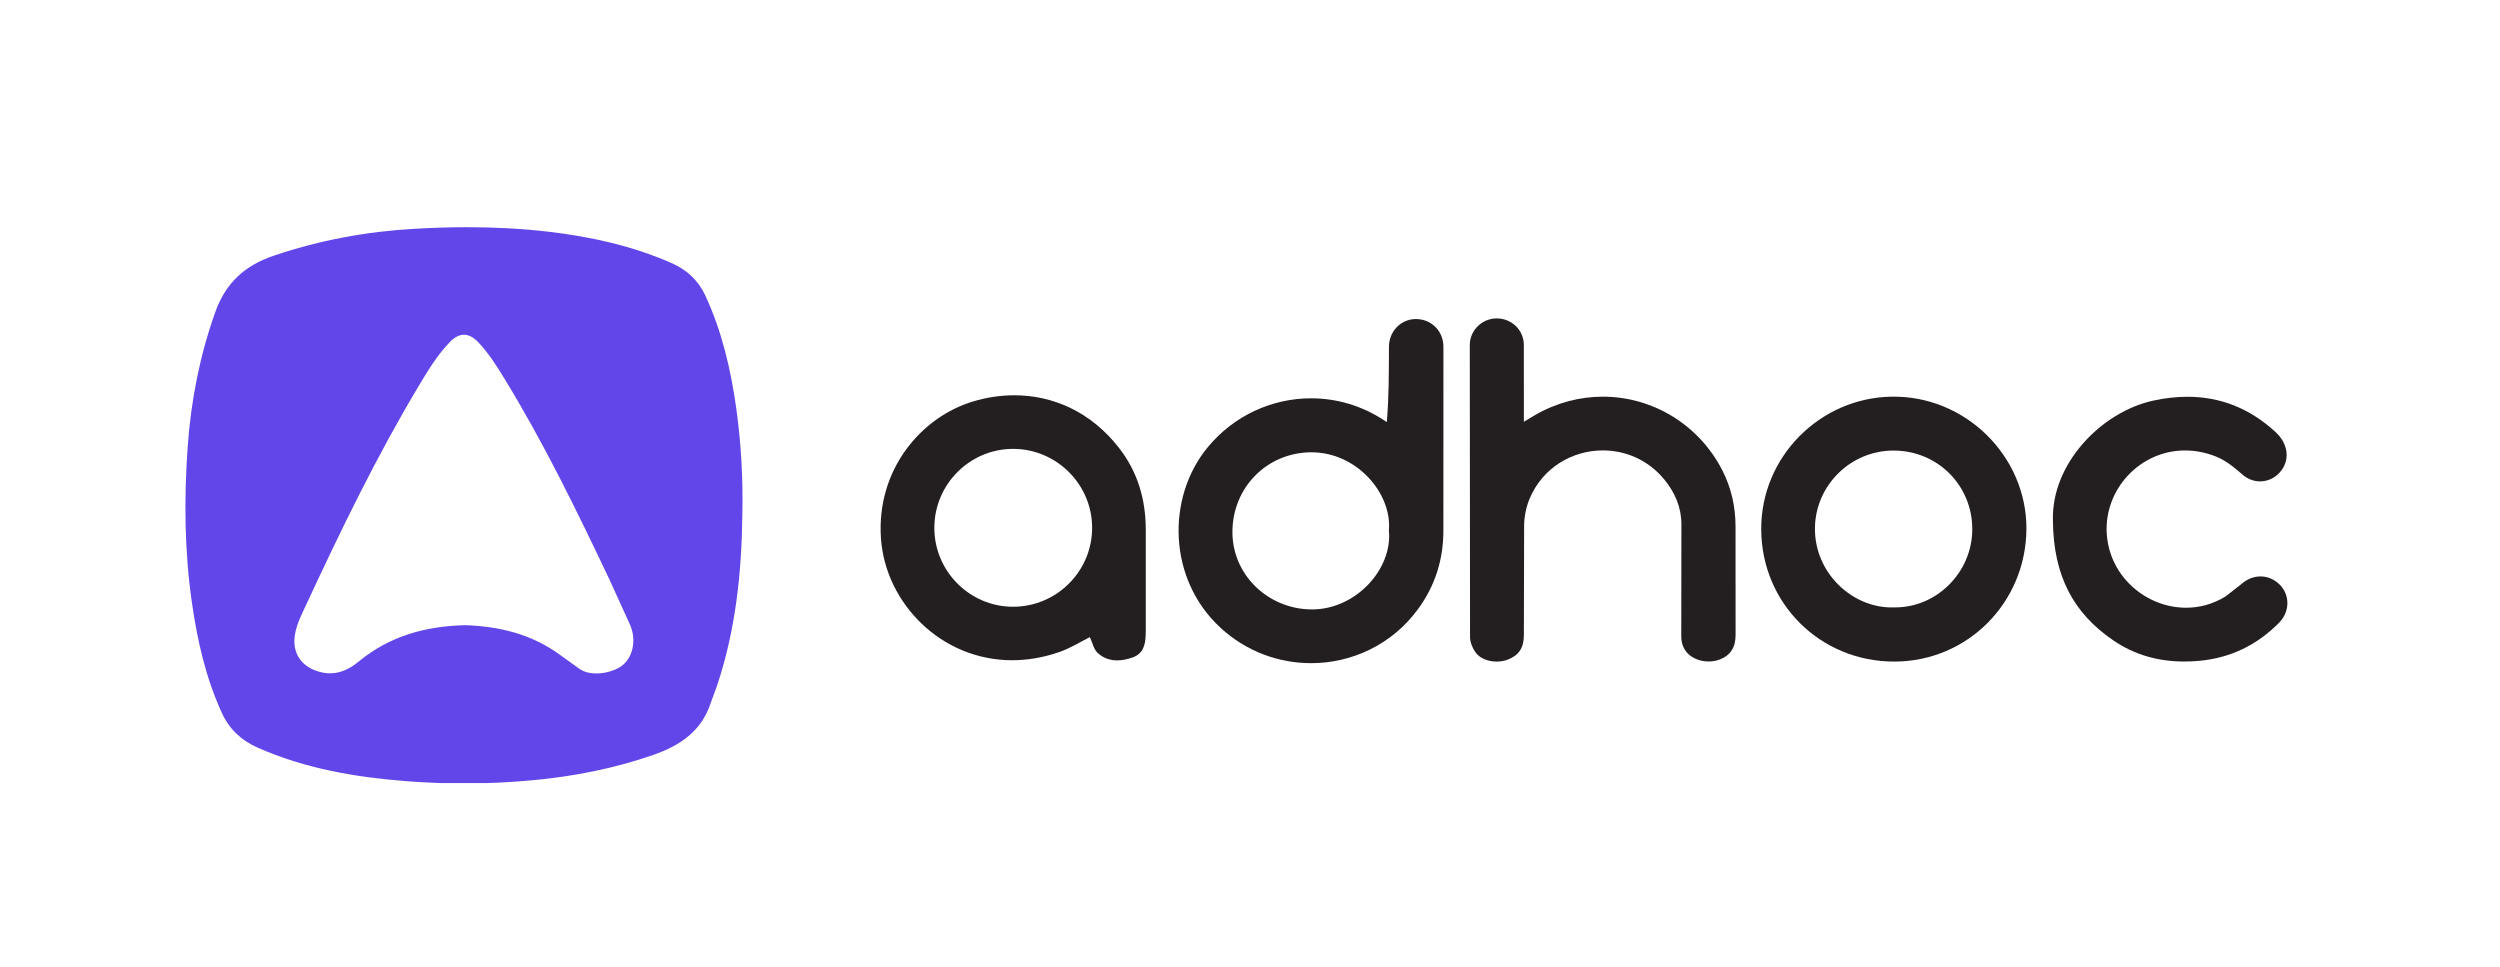
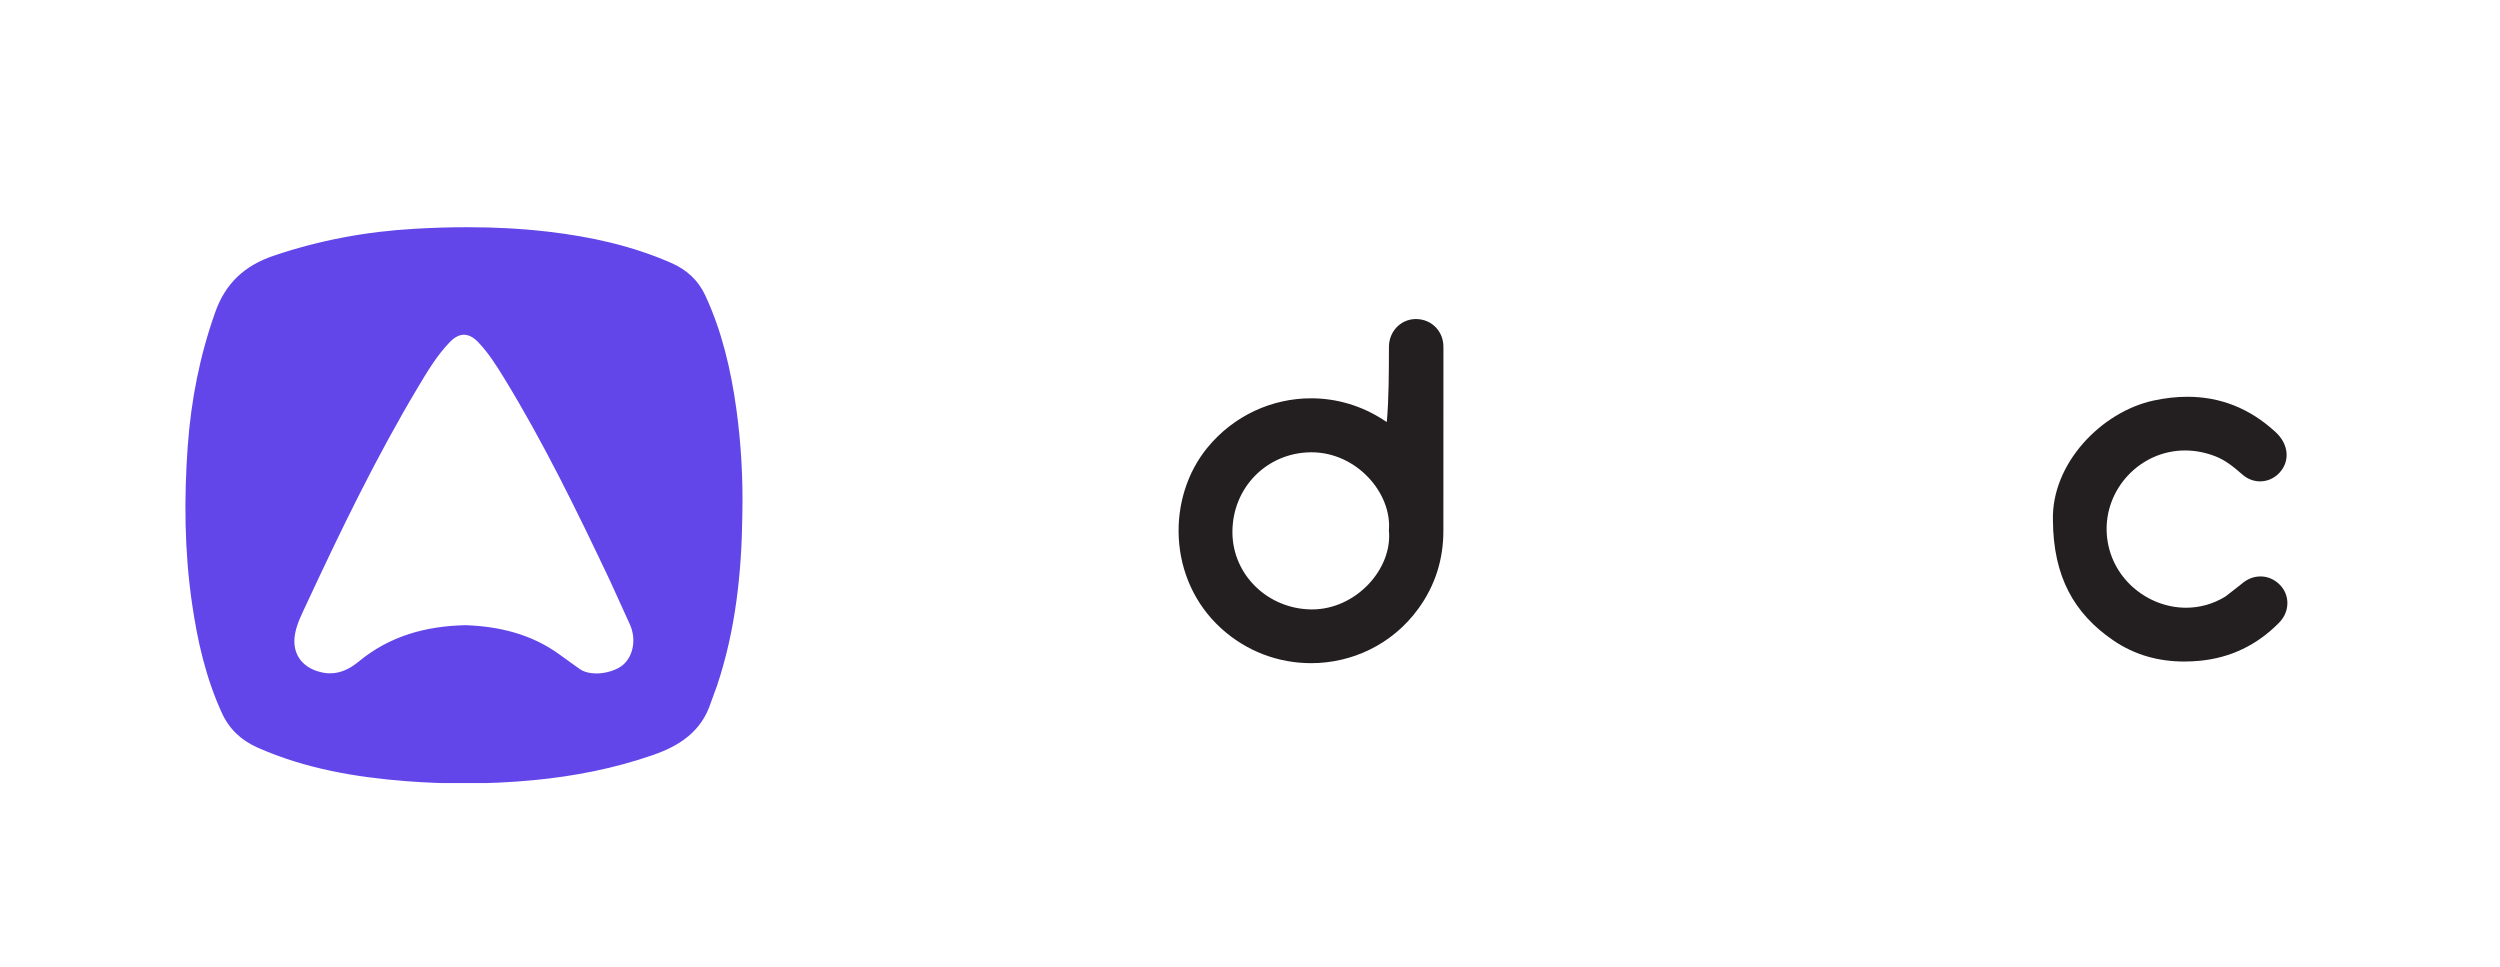
<svg xmlns="http://www.w3.org/2000/svg" width="1039" zoomAndPan="magnify" viewBox="0 0 779.25 301.5" height="402" preserveAspectRatio="xMidYMid meet" version="1.0">
  <defs>
    <clipPath id="fcf1ddb934">
      <path d="M 57.273 70.82 L 232 70.82 L 232 244.59 L 57.273 244.59 Z M 57.273 70.82 " clip-rule="nonzero" />
    </clipPath>
    <clipPath id="d780bfdc46">
      <path d="M 144.617 104.34 C 146.121 104.34 147.637 105.145 149.152 106.754 C 152.293 110.082 154.734 113.934 157.102 117.801 C 169.508 138.047 179.871 159.379 190.035 180.789 L 196.348 194.664 C 198.375 199.184 197.43 204.457 194.199 207.242 C 192.418 208.773 189.062 209.918 185.875 209.918 C 183.895 209.918 181.961 209.469 180.508 208.402 L 174.504 204.086 C 165.641 197.59 155.477 195.238 145.098 194.867 C 132.582 195.145 121.43 198.301 111.902 206.129 C 109.164 208.387 106.285 209.871 102.914 209.871 C 101.91 209.871 100.855 209.746 99.758 209.453 C 93.957 207.984 90.863 203.5 91.977 197.527 C 92.582 194.309 94.066 191.434 95.426 188.508 C 106.18 165.398 117.254 142.473 130.355 120.57 C 133.281 115.68 136.203 110.762 140.211 106.629 C 141.68 105.113 143.148 104.34 144.617 104.34 M 145.688 70.82 C 140.195 70.82 134.688 70.988 129.195 71.316 C 114.16 72.164 99.543 74.887 85.25 79.73 C 76.293 82.777 70.336 88.191 67.102 97.273 C 62.277 110.824 59.555 124.746 58.52 139.008 C 57.344 155.344 57.48 171.68 59.832 187.938 C 61.52 199.707 64.148 211.234 69.113 222.137 C 71.418 227.227 75.148 230.738 80.25 233.012 C 95.133 239.602 110.91 242.293 126.969 243.516 C 132.879 243.965 138.801 244.199 144.727 244.199 C 151.922 244.199 159.129 243.855 166.305 243.176 C 179.023 241.969 191.461 239.527 203.555 235.332 C 211.91 232.441 218.637 227.953 221.531 219.121 L 223.512 213.691 C 229.281 196.398 231.184 178.531 231.387 160.418 C 231.633 149.371 231.027 138.375 229.512 127.422 C 227.812 115.246 225.059 103.352 219.859 92.137 C 217.648 87.371 214.074 84.078 209.266 81.973 C 196.996 76.59 184.066 73.758 170.84 72.211 C 162.469 71.238 154.086 70.82 145.688 70.82 " clip-rule="nonzero" />
    </clipPath>
    <clipPath id="c976548ed0">
      <path d="M 639.039 123.48 L 713 123.48 L 713 206.5 L 639.039 206.5 Z M 639.039 123.48 " clip-rule="nonzero" />
    </clipPath>
    <clipPath id="b4b6c2aab3">
      <path d="M 681.801 123.672 C 678.383 123.672 674.871 124.074 671.266 124.848 C 654.961 128.375 639.43 144.523 639.895 162.16 C 640.02 179.824 646.531 191.227 658.582 199.516 C 665.371 204.203 672.891 206.199 680.859 206.199 C 682.391 206.199 683.938 206.121 685.484 205.984 C 695.242 205.086 703.566 201.047 710.418 194.07 C 713.762 190.668 713.82 185.547 710.668 182.316 C 708.949 180.551 706.785 179.672 704.602 179.672 C 702.531 179.672 700.426 180.461 698.648 182.051 L 693.695 185.918 C 689.781 188.332 685.559 189.43 681.398 189.43 C 669.164 189.43 657.562 179.918 656.68 166.414 C 655.781 152.555 667.012 140.41 681.074 140.41 C 684.137 140.41 687.34 140.98 690.586 142.25 C 693.805 143.504 696.387 145.684 698.957 147.914 C 700.598 149.352 702.547 150.047 704.48 150.047 C 707.062 150.047 709.598 148.793 711.254 146.441 C 713.793 142.84 713.047 138.137 709.32 134.703 C 701.168 127.168 691.918 123.672 681.801 123.672 " clip-rule="nonzero" />
    </clipPath>
    <clipPath id="5caec2d24b">
-       <path d="M 548.801 123 L 631.82 123 L 631.82 206.5 L 548.801 206.5 Z M 548.801 123 " clip-rule="nonzero" />
-     </clipPath>
+       </clipPath>
    <clipPath id="75d96e7c9f">
      <path d="M 589.559 123.641 C 612.621 123.223 631.773 142.25 631.633 164.914 C 631.496 187.746 613.383 206.121 590.594 206.215 C 567.453 206.309 549.09 188.133 548.969 165.051 C 548.844 142.469 567.207 124.027 589.559 123.641 M 590.531 189.324 C 603.605 189.445 614.602 178.496 614.758 165.223 C 614.914 151.5 604.129 140.535 590.395 140.441 C 576.938 140.348 565.938 151.16 565.719 164.465 C 565.488 178.68 577.602 189.848 590.531 189.324 " clip-rule="nonzero" />
    </clipPath>
    <clipPath id="8eba3573e3">
      <path d="M 458.051 99.246 L 541 99.246 L 541 206.5 L 458.051 206.5 Z M 458.051 99.246 " clip-rule="nonzero" />
    </clipPath>
    <clipPath id="b11573e82d">
      <path d="M 466.441 99.246 C 461.906 99.293 458.133 103.004 458.133 107.523 L 458.211 198.527 C 458.211 200.168 458.969 202.039 459.941 203.383 C 461.289 205.242 463.887 206.215 466.516 206.215 C 467.66 206.215 468.82 206.031 469.859 205.645 C 473.324 204.359 474.977 202.008 474.992 198.094 L 475.07 163.723 C 475.117 160.953 475.707 158 476.773 155.445 C 480.902 145.637 490.199 140.395 499.605 140.395 C 506.613 140.395 513.668 143.301 518.711 149.398 C 522.066 153.465 524.078 158.105 524.094 163.414 L 524.047 198.266 C 524.047 200.246 524.59 202.102 525.996 203.602 C 527.574 205.273 530.078 206.184 532.602 206.184 C 533.777 206.184 534.969 205.984 536.051 205.566 C 539.391 204.266 540.984 201.809 540.984 197.863 L 540.969 163.969 C 540.938 157.859 539.625 151.996 536.824 146.551 C 529.43 132.164 514.918 123.641 499.621 123.641 C 492.551 123.641 485.312 125.449 478.52 129.348 C 477.406 129.984 476.34 130.664 474.992 131.469 L 474.977 107.445 C 474.934 102.867 471.188 99.277 466.594 99.246 L 466.441 99.246 " clip-rule="nonzero" />
    </clipPath>
    <clipPath id="e2769546e2">
      <path d="M 367 99.246 L 450 99.246 L 450 207 L 367 207 Z M 367 99.246 " clip-rule="nonzero" />
    </clipPath>
    <clipPath id="d1ccee6a15">
      <path d="M 408.785 140.98 C 422.941 140.98 433.906 153.805 432.918 165.316 C 434.125 177.367 422.617 189.957 408.988 189.957 C 408.91 189.957 408.832 189.957 408.754 189.957 C 395.203 189.816 384.191 179.207 384.145 165.918 C 384.113 151.996 394.848 141.121 408.555 140.98 C 408.633 140.98 408.707 140.98 408.785 140.98 M 441.363 99.449 C 441.195 99.449 441.023 99.449 440.855 99.461 C 436.414 99.711 432.949 103.438 432.934 108.078 C 432.902 115.922 432.934 123.781 432.27 131.547 L 431.48 131.051 C 424.441 126.395 416.52 124.152 408.664 124.152 C 396.551 124.152 384.609 129.473 376.379 139.496 C 363.602 155.043 363.91 180.52 380.508 195.742 C 388.551 203.121 398.637 206.711 408.664 206.711 C 421.363 206.711 433.938 200.941 442.074 189.758 C 447.367 182.484 449.887 174.395 449.902 165.484 L 449.918 109.176 L 449.918 108.59 L 449.887 107.398 C 449.547 102.805 445.898 99.449 441.363 99.449 " clip-rule="nonzero" />
    </clipPath>
    <clipPath id="04b04bb597">
-       <path d="M 274 123 L 357.5 123 L 357.5 205.984 L 274 205.984 Z M 274 123 " clip-rule="nonzero" />
-     </clipPath>
+       </clipPath>
    <clipPath id="28b0b71848">
      <path d="M 315.77 139.914 C 329.32 139.914 340.414 150.977 340.414 164.527 C 340.414 178.078 329.352 189.121 315.77 189.121 C 315.754 189.121 315.754 189.121 315.738 189.121 C 302.25 189.105 291.234 178.062 291.234 164.527 C 291.234 150.992 302.234 139.945 315.738 139.914 C 315.754 139.914 315.754 139.914 315.77 139.914 M 316.156 123.207 C 311.855 123.207 307.539 123.859 303.332 125.125 C 287.293 129.922 273.137 146.227 274.59 167.758 C 275.953 187.945 293.293 205.797 315.492 205.797 C 320.227 205.797 325.191 204.977 330.266 203.215 C 333.668 202.023 336.809 200.043 339.715 198.59 C 340.504 200.23 340.906 202.441 342.238 203.617 C 344.047 205.211 346.09 205.844 348.223 205.844 C 349.801 205.844 351.441 205.488 353.051 204.918 C 356.359 203.742 357.012 200.957 357.105 197.895 C 357.117 197.477 357.133 197.043 357.133 196.609 L 357.133 164.977 C 357.117 155.664 354.629 147.152 348.875 139.715 C 340.07 128.344 328.191 123.207 316.141 123.207 L 316.156 123.207 " clip-rule="nonzero" />
    </clipPath>
  </defs>
  <g clip-path="url(#fcf1ddb934)">
    <g clip-path="url(#d780bfdc46)">
      <path fill="#6246ea" d="M 57.789 70.82 L 231.559 70.82 L 231.559 244.074 L 57.789 244.074 Z M 57.789 70.82 " fill-opacity="1" fill-rule="nonzero" />
    </g>
  </g>
  <g clip-path="url(#c976548ed0)">
    <g clip-path="url(#b4b6c2aab3)">
      <path fill="#231f20" d="M 266.75 91.512 L 720.512 91.512 L 720.512 214.234 L 266.75 214.234 Z M 266.75 91.512 " fill-opacity="1" fill-rule="nonzero" />
    </g>
  </g>
  <g clip-path="url(#5caec2d24b)">
    <g clip-path="url(#75d96e7c9f)">
      <path fill="#231f20" d="M 266.75 91.512 L 720.512 91.512 L 720.512 214.234 L 266.75 214.234 Z M 266.75 91.512 " fill-opacity="1" fill-rule="nonzero" />
    </g>
  </g>
  <g clip-path="url(#8eba3573e3)">
    <g clip-path="url(#b11573e82d)">
-       <path fill="#231f20" d="M 266.75 91.512 L 720.512 91.512 L 720.512 214.234 L 266.75 214.234 Z M 266.75 91.512 " fill-opacity="1" fill-rule="nonzero" />
-     </g>
+       </g>
  </g>
  <g clip-path="url(#e2769546e2)">
    <g clip-path="url(#d1ccee6a15)">
      <path fill="#231f20" d="M 266.75 91.512 L 720.512 91.512 L 720.512 214.234 L 266.75 214.234 Z M 266.75 91.512 " fill-opacity="1" fill-rule="nonzero" />
    </g>
  </g>
  <g clip-path="url(#04b04bb597)">
    <g clip-path="url(#28b0b71848)">
      <path fill="#231f20" d="M 266.75 91.512 L 720.512 91.512 L 720.512 214.234 L 266.75 214.234 Z M 266.75 91.512 " fill-opacity="1" fill-rule="nonzero" />
    </g>
  </g>
</svg>